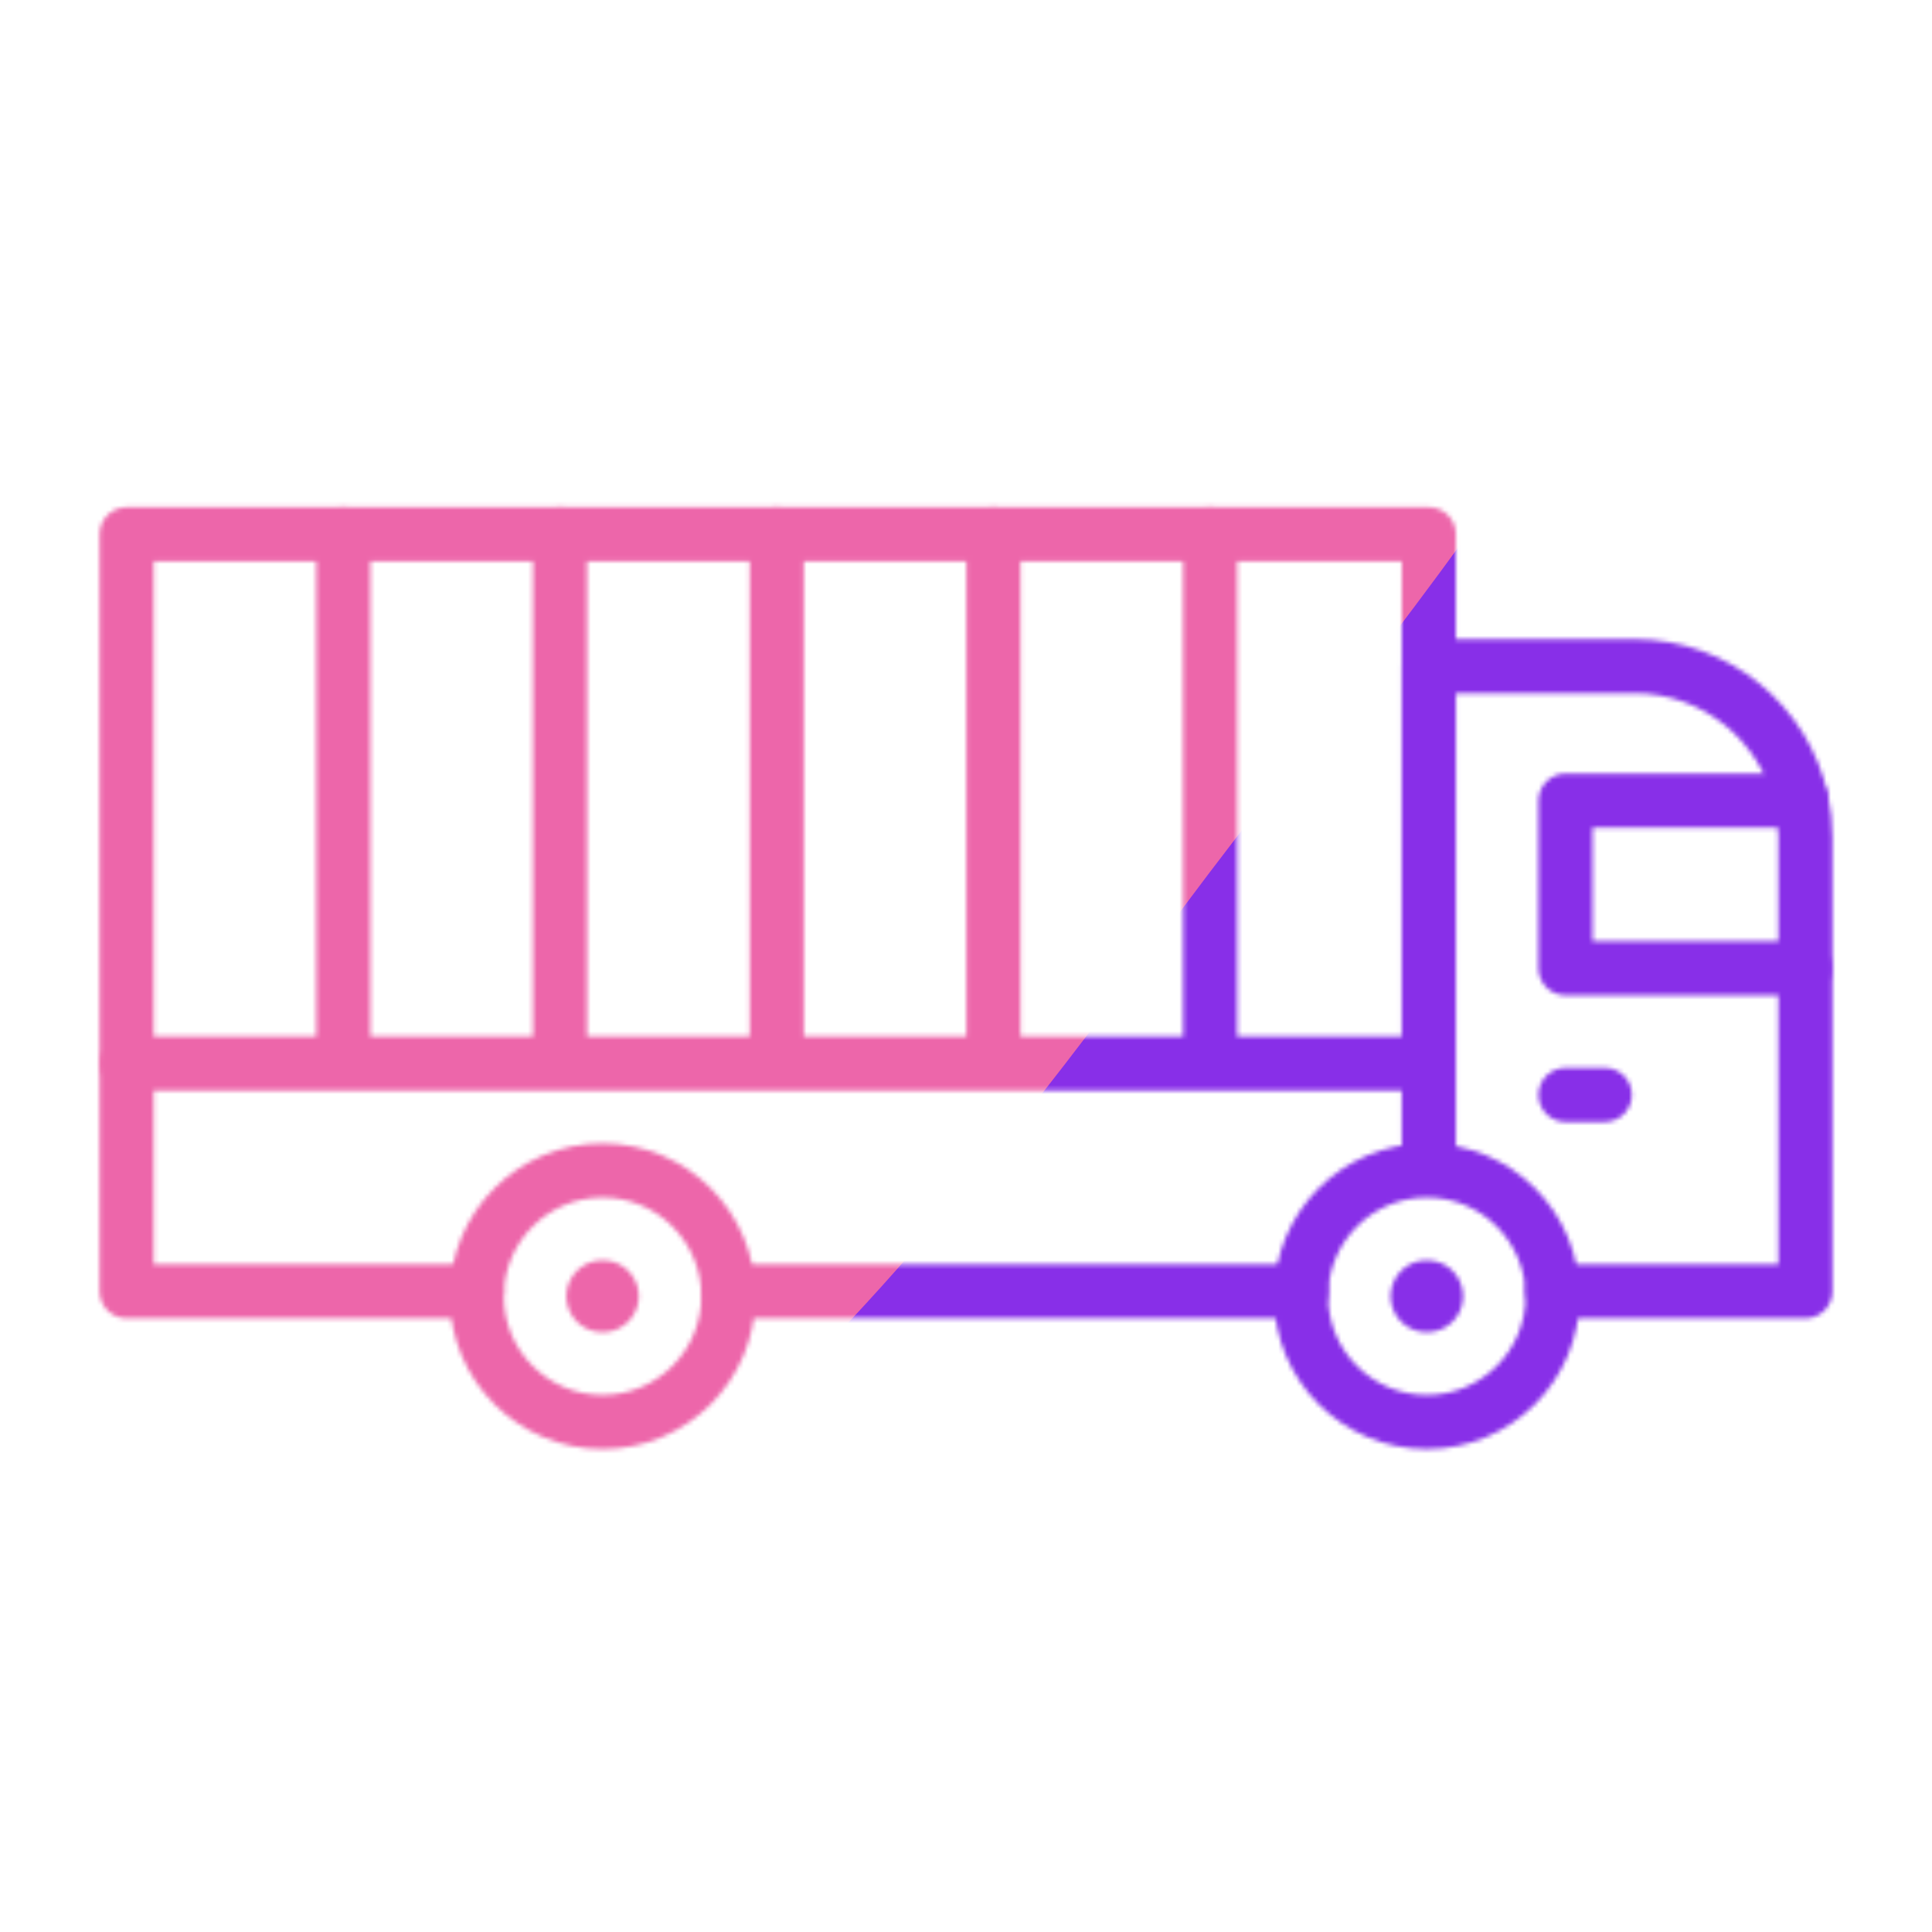
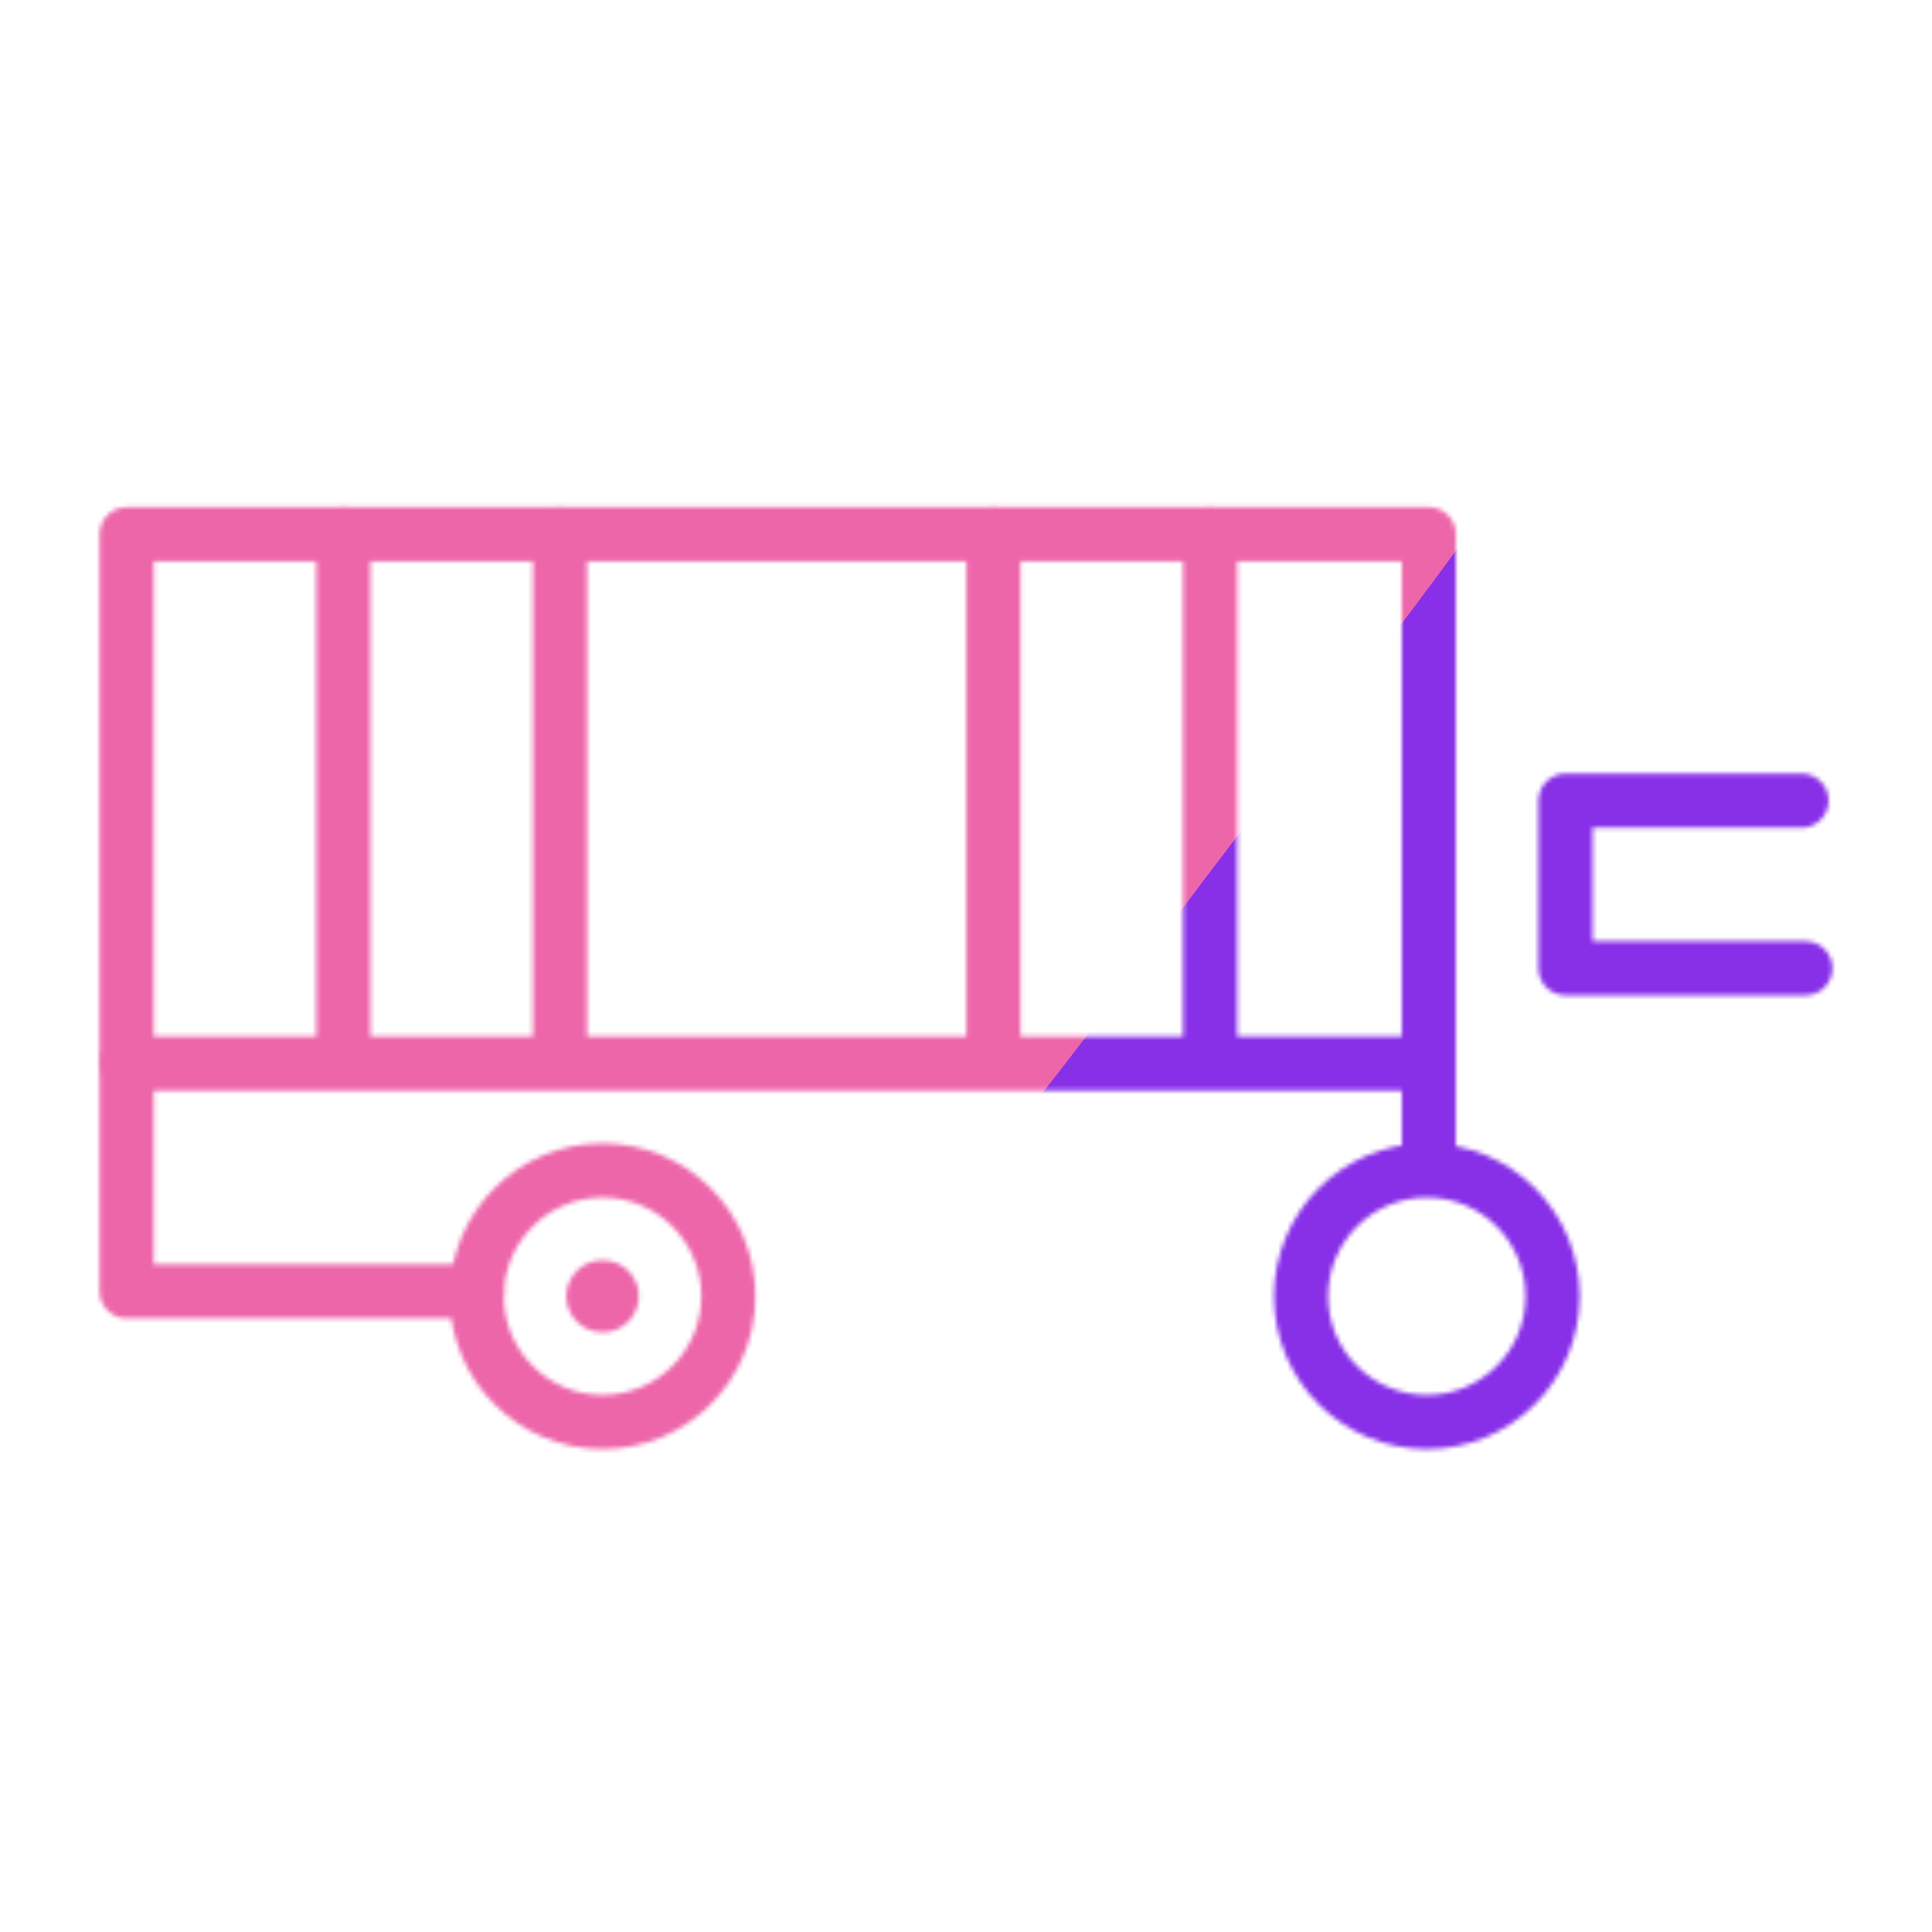
<svg xmlns="http://www.w3.org/2000/svg" xmlns:xlink="http://www.w3.org/1999/xlink" viewBox="0 0 430 430" width="430" height="430" preserveAspectRatio="xMidYMid meet" style="width: 100%; height: 100%; transform: translate3d(0px, 0px, 0px); content-visibility: visible;">
  <defs>
    <clipPath id="__lottie_element_2">
      <rect width="430" height="430" x="0" y="0" />
    </clipPath>
    <clipPath id="__lottie_element_4">
      <path d="M0,0 L430,0 L430,430 L0,430z" />
    </clipPath>
    <filter id="__lottie_element_10" x="-100%" y="-100%" width="300%" height="300%">
      <feGaussianBlur result="filter_result_0" stdDeviation="52.5 52.5" edgeMode="wrap" />
    </filter>
    <g id="__lottie_element_11">
      <g clip-path="url(#__lottie_element_12)" transform="matrix(1,0,0,1,0,0)" opacity="1" style="display: block;">
        <g transform="matrix(1,0,0,1,-35,-35)" opacity="1" style="display: block;">
          <g opacity="1" transform="matrix(1,0,0,1,0,0)">
            <g opacity="1" transform="matrix(1,0,0,1,111.42,212.8)">
              <path stroke-linecap="round" stroke-linejoin="round" fill-opacity="0" class="primary" stroke="rgb(18,19,49)" stroke-opacity="1" stroke-width="12.04" d=" M0,57.015 C0,57.015 0,-58.89 0,-58.89" />
            </g>
            <g opacity="1" transform="matrix(1,0,0,1,159.65,212.8)">
              <path stroke-linecap="round" stroke-linejoin="round" fill-opacity="0" class="primary" stroke="rgb(18,19,49)" stroke-opacity="1" stroke-width="12.04" d=" M0,57.015 C0,57.015 0,-58.89 0,-58.89" />
            </g>
            <g opacity="1" transform="matrix(1,0,0,1,207.88,212.8)">
-               <path stroke-linecap="round" stroke-linejoin="round" fill-opacity="0" class="primary" stroke="rgb(18,19,49)" stroke-opacity="1" stroke-width="12.04" d=" M0,57.015 C0,57.015 0,-58.89 0,-58.89" />
-             </g>
+               </g>
            <g opacity="1" transform="matrix(1,0,0,1,256.11,212.8)">
              <path stroke-linecap="round" stroke-linejoin="round" fill-opacity="0" class="primary" stroke="rgb(18,19,49)" stroke-opacity="1" stroke-width="12.04" d=" M0,57.015 C0,57.015 0,-58.89 0,-58.89" />
            </g>
            <g opacity="1" transform="matrix(1,0,0,1,304.34,212.8)">
              <path stroke-linecap="round" stroke-linejoin="round" fill-opacity="0" class="primary" stroke="rgb(18,19,49)" stroke-opacity="1" stroke-width="12.04" d=" M0,57.015 C0,57.015 0,-58.89 0,-58.89" />
            </g>
            <g opacity="1" transform="matrix(1,0,0,1,207.881,271.686)">
              <path stroke-linecap="round" stroke-linejoin="round" fill-opacity="0" class="secondary" stroke="rgb(8,168,138)" stroke-opacity="1" stroke-width="12.04" d=" M144.687,0 C144.687,0 -144.687,0 -144.687,0" />
            </g>
            <g opacity="1" transform="matrix(1,0,0,1,208.095,238.155)">
              <path stroke-linecap="round" stroke-linejoin="round" fill-opacity="0" class="primary" stroke="rgb(18,19,49)" stroke-opacity="1" stroke-width="12.04" d=" M144.905,55.48 C144.905,55.48 144.905,-54.875 144.905,-54.875 C144.905,-54.875 144.905,-84.245 144.905,-84.245 C144.905,-84.245 96.245,-84.245 96.245,-84.245 C96.245,-84.245 48.015,-84.245 48.015,-84.245 C48.015,-84.245 -0.215,-84.245 -0.215,-84.245 C-0.215,-84.245 -48.445,-84.245 -48.445,-84.245 C-48.445,-84.245 -96.675,-84.245 -96.675,-84.245 C-96.675,-84.245 -144.905,-84.245 -144.905,-84.245 C-144.905,-84.245 -144.905,33.535 -144.905,33.535 C-144.905,33.535 -144.905,84.245 -144.905,84.245 C-144.905,84.245 -66.955,84.245 -66.955,84.245" />
            </g>
            <g opacity="1" transform="matrix(1,0,0,1,260.84,322.4)">
-               <path stroke-linecap="round" stroke-linejoin="round" fill-opacity="0" class="primary" stroke="rgb(18,19,49)" stroke-opacity="1" stroke-width="12.04" d=" M63.76,0 C63.76,0 -63.76,0 -63.76,0" />
-             </g>
+               </g>
          </g>
          <g opacity="1" transform="matrix(1,0,0,1,0,0)">
            <g opacity="1" transform="matrix(1,0,0,1,410.12,231.85)">
              <path stroke-linecap="round" stroke-linejoin="round" fill-opacity="0" class="secondary" stroke="rgb(8,168,138)" stroke-opacity="1" stroke-width="12.04" d=" M25.83,-18.65 C25.83,-18.65 -26.69,-18.65 -26.69,-18.65 C-26.69,-18.65 -26.69,18.65 -26.69,18.65 C-26.69,18.65 26.69,18.65 26.69,18.65" />
            </g>
            <g opacity="1" transform="matrix(1,0,0,1,394.905,252.84)">
-               <path stroke-linecap="round" stroke-linejoin="round" fill-opacity="0" class="primary" stroke="rgb(18,19,49)" stroke-opacity="1" stroke-width="12.04" d=" M-41.905,40.795 C-41.905,40.795 -41.905,-69.56 -41.905,-69.56 C-41.905,-69.56 3.905,-69.56 3.905,-69.56 C22.115,-69.56 37.335,-56.74 41.045,-39.64 C41.605,-37.04 41.905,-34.33 41.905,-31.56 C41.905,-31.56 41.905,-2.34 41.905,-2.34 C41.905,-2.34 41.905,69.56 41.905,69.56 C41.905,69.56 -14.365,69.56 -14.365,69.56" />
-             </g>
+               </g>
            <g opacity="1" transform="matrix(1,0,0,1,387.798,278.687)">
-               <path stroke-linecap="round" stroke-linejoin="round" fill-opacity="0" class="secondary" stroke="rgb(8,168,138)" stroke-opacity="1" stroke-width="12.04" d=" M-4.368,0 C-4.368,0 4.368,0 4.368,0" />
-             </g>
+               </g>
          </g>
        </g>
        <g transform="matrix(1,0,0,1,-35,-35)" opacity="1" style="display: block;">
          <g opacity="1" transform="matrix(1,0,0,1,169.114,323.5)">
            <path stroke-linecap="round" stroke-linejoin="round" fill-opacity="0" class="primary" stroke="rgb(18,19,49)" stroke-opacity="1" stroke-width="12.04" d=" M-28,0 C-28,15.464 -15.464,28 0,28 C15.464,28 28,15.464 28,0 C28,-15.464 15.464,-28 0,-28 C-15.464,-28 -28,-15.464 -28,0z" />
          </g>
          <g opacity="1" transform="matrix(1,0,0,1,169.114,323.5)">
            <path stroke-linecap="round" stroke-linejoin="round" fill-opacity="0" class="secondary" stroke="rgb(8,168,138)" stroke-opacity="1" stroke-width="16" d=" M-0.062,0 C-0.062,0 0.062,0 0.062,0" />
          </g>
        </g>
        <g transform="matrix(1,0,0,1,-35,-35)" opacity="1" style="display: block;">
          <g opacity="1" transform="matrix(1,0,0,1,352.568,323.5)">
            <path stroke-linecap="round" stroke-linejoin="round" fill-opacity="0" class="primary" stroke="rgb(18,19,49)" stroke-opacity="1" stroke-width="12.04" d=" M-28,0 C-28,15.464 -15.464,28 0,28 C15.464,28 28,15.464 28,0 C28,-15.464 15.464,-28 0,-28 C-15.464,-28 -28,-15.464 -28,0z" />
          </g>
          <g opacity="1" transform="matrix(1,0,0,1,352.568,323.5)">
-             <path stroke-linecap="round" stroke-linejoin="round" fill-opacity="0" class="secondary" stroke="rgb(8,168,138)" stroke-opacity="1" stroke-width="16" d=" M-0.062,0 C-0.062,0 0.062,0 0.062,0" />
-           </g>
+             </g>
        </g>
      </g>
    </g>
    <clipPath id="__lottie_element_12">
      <path d="M0,0 L430,0 L430,430 L0,430z" />
    </clipPath>
    <mask id="__lottie_element_11_1" mask-type="alpha">
      <use xlink:href="#__lottie_element_11" />
    </mask>
  </defs>
  <g clip-path="url(#__lottie_element_2)">
    <g clip-path="url(#__lottie_element_4)" transform="matrix(1,0,0,1,0,0)" opacity="1" style="display: block;">
      <g mask="url(#__lottie_element_11_1)" style="display: block;">
        <g filter="url(#__lottie_element_10)" transform="matrix(-0.167,-2.394,2.394,-0.167,271.941,220.46)" opacity="1">
          <g class="design" opacity="1" transform="matrix(1,0,0,1,0,0)">
            <path class="primary" fill="rgb(136,47,232)" fill-opacity="1" d=" M0,-250 C137.975,-250 250,-137.975 250,0 C250,137.975 137.975,250 0,250 C-137.975,250 -250,137.975 -250,0 C-250,-137.975 -137.975,-250 0,-250z" />
          </g>
          <g class="design" opacity="1" transform="matrix(1,0,0,1,113.242,-118.884)">
            <path class="secondary" fill="rgb(237,102,170)" fill-opacity="1" d=" M0,-176.5 C97.478,-176.5 176.5,-97.478 176.5,0 C176.5,97.478 97.478,176.5 0,176.5 C-43.948,176.5 -74.396,142.443 -105.29,115.869 C-142.921,83.5 -176.5,53.531 -176.5,0 C-176.5,-97.478 -97.478,-176.5 0,-176.5z" />
          </g>
        </g>
      </g>
    </g>
  </g>
</svg>